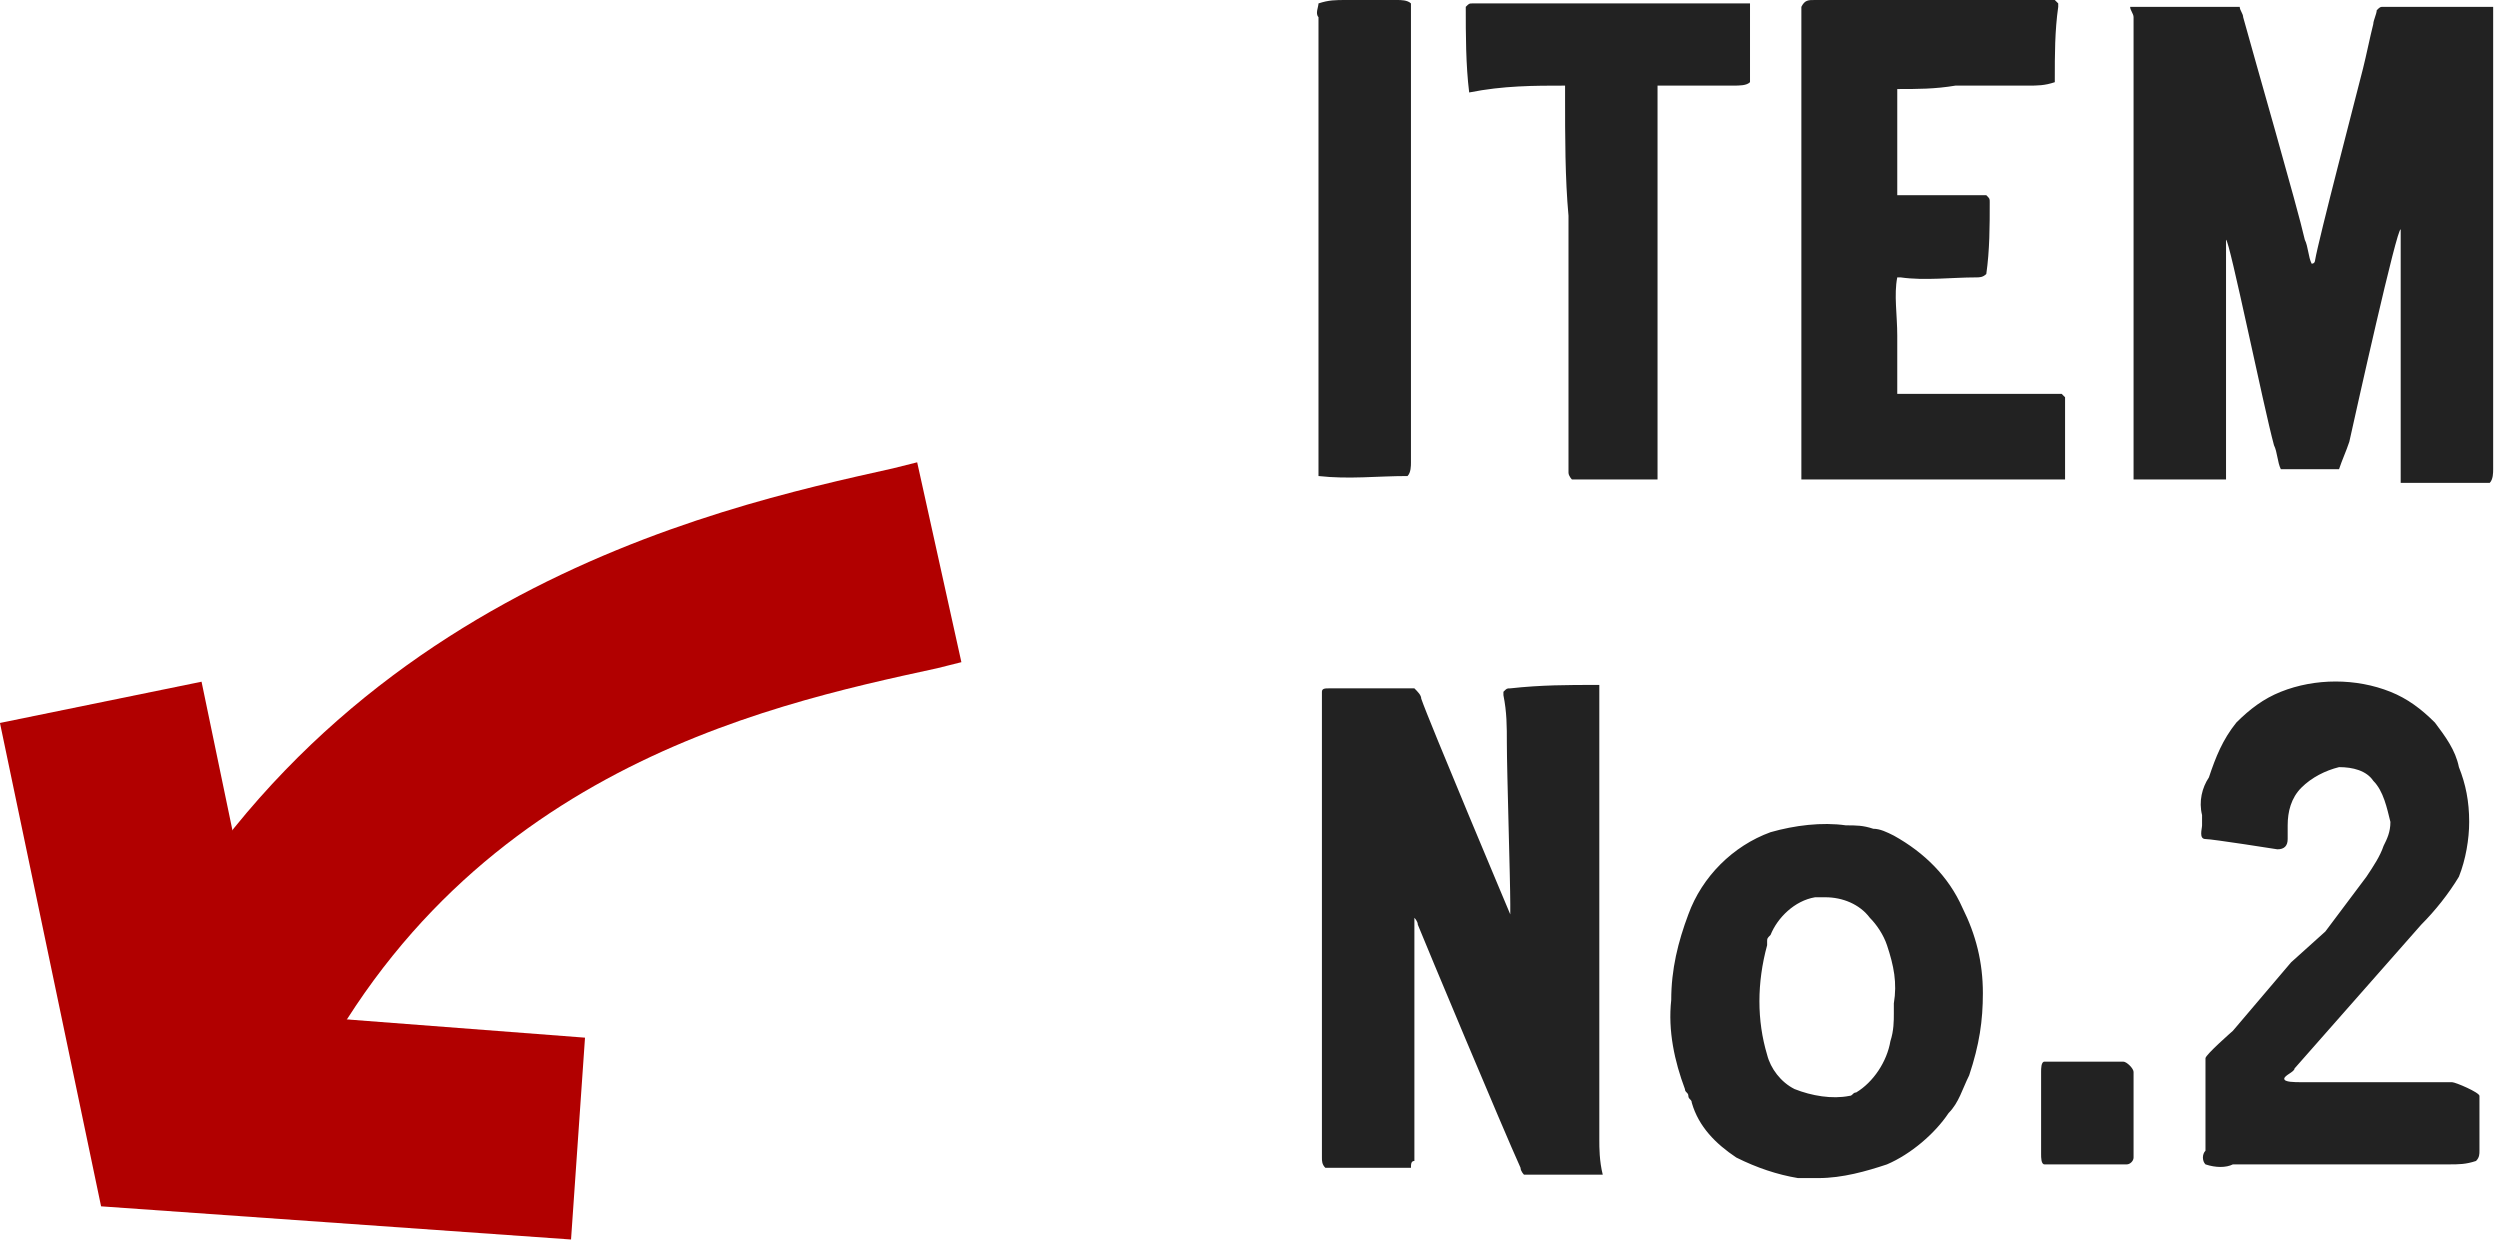
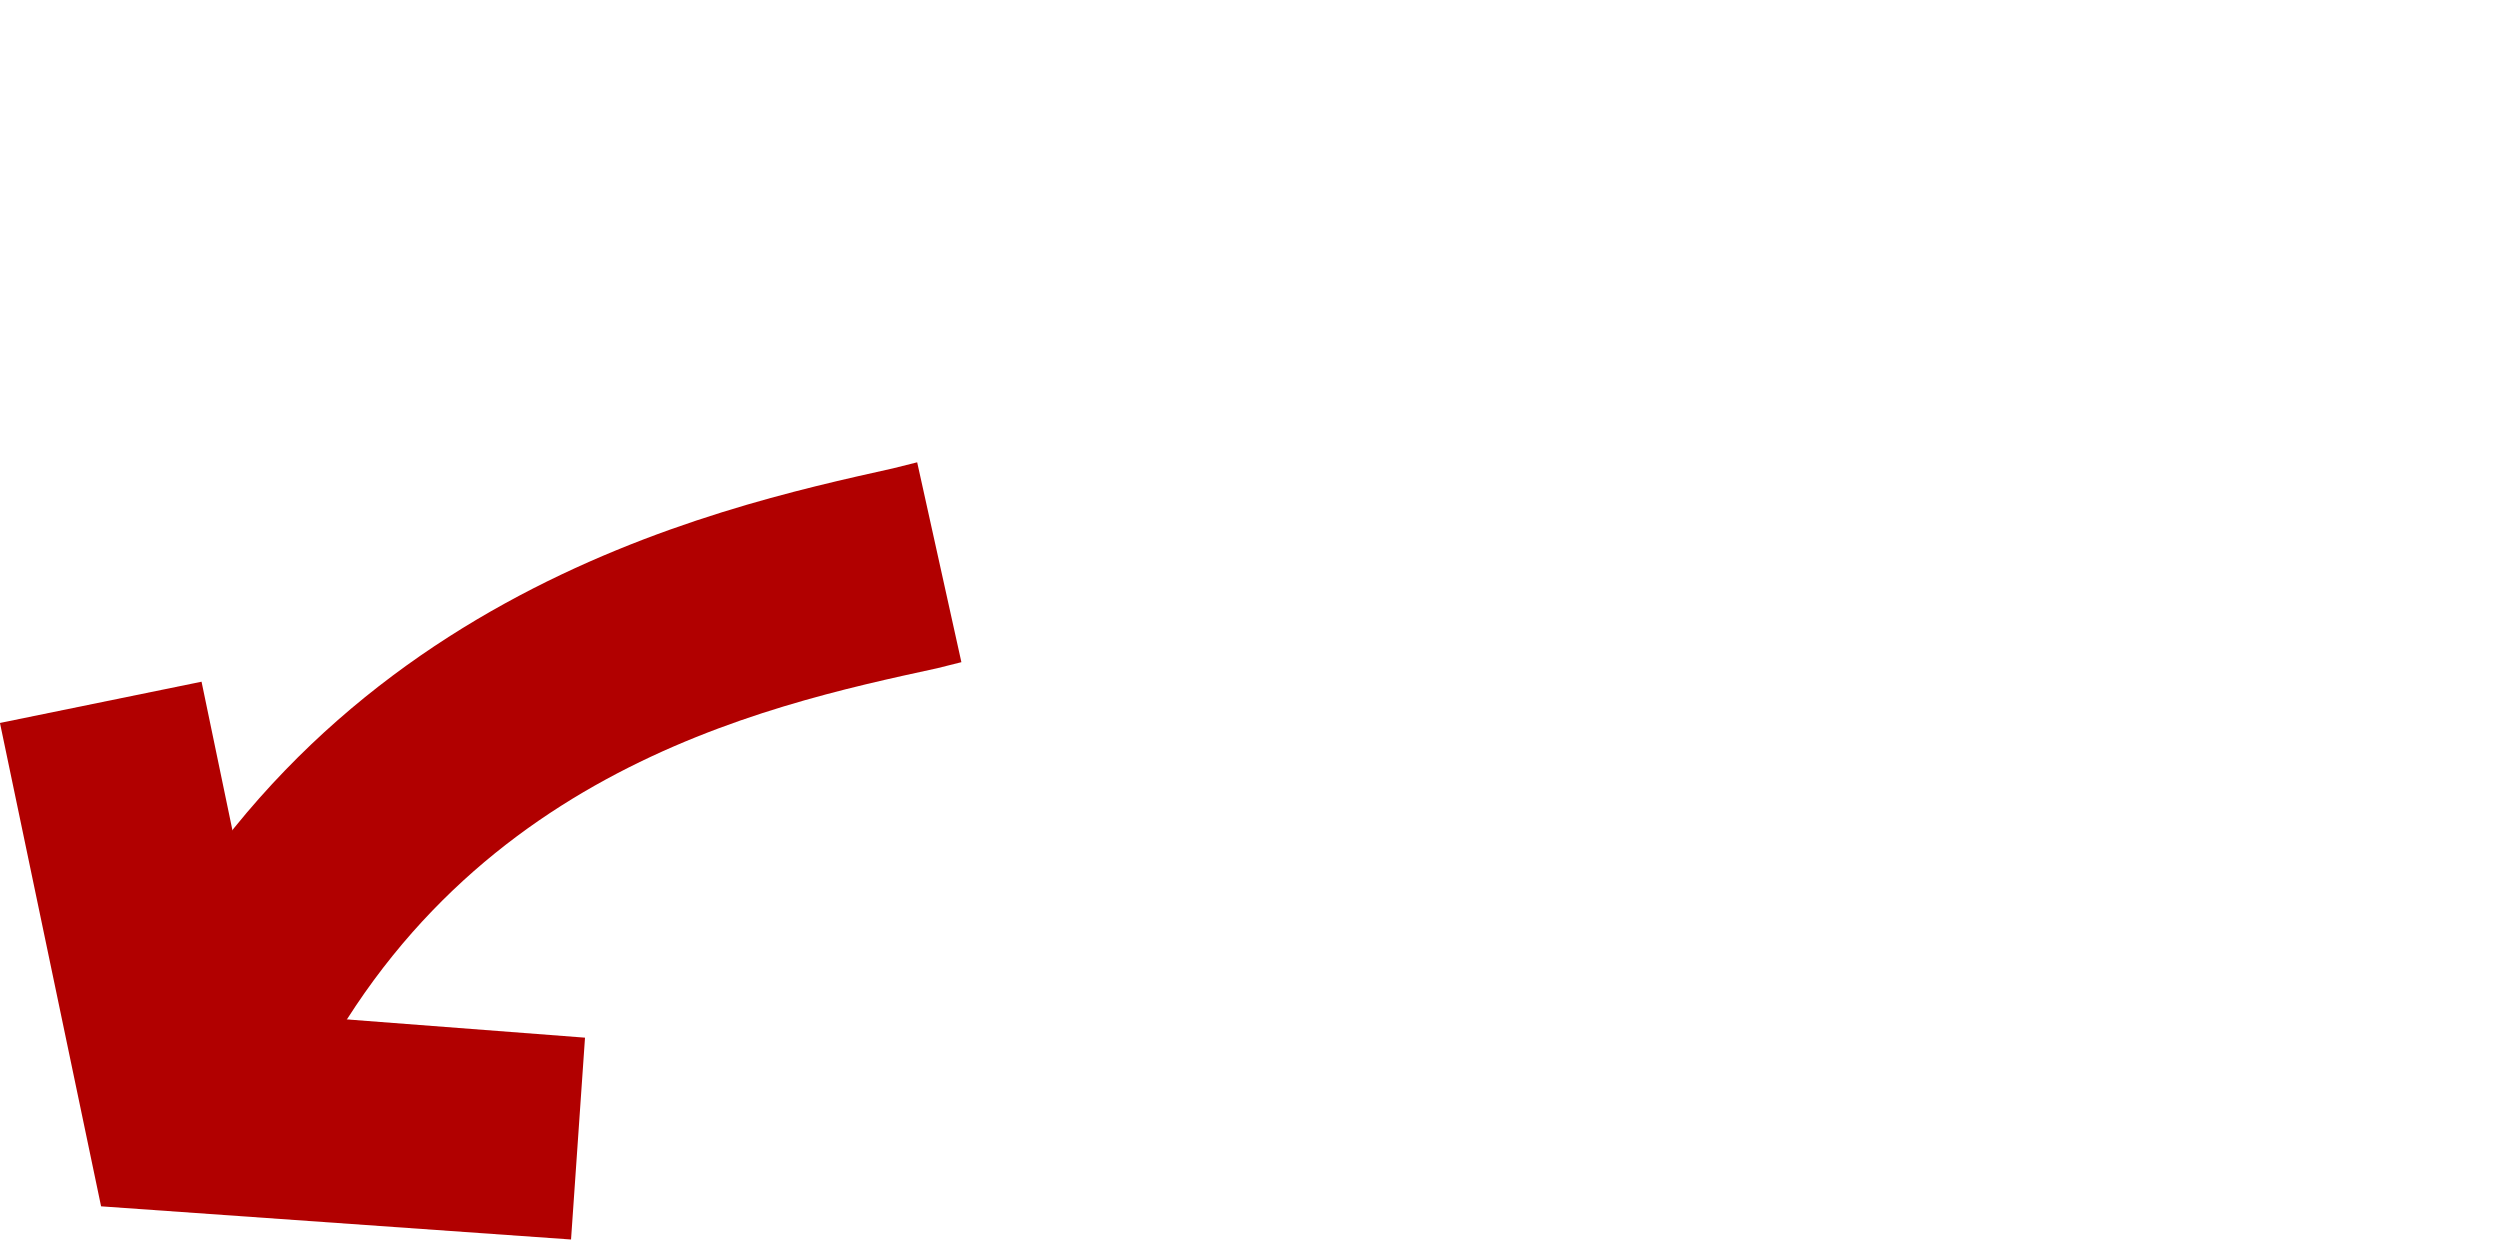
<svg xmlns="http://www.w3.org/2000/svg" version="1.1" id="レイヤー_1" x="0px" y="0px" viewBox="0 0 73 36.2" style="enable-background:new 0 0 73 36.2;" xml:space="preserve">
  <style type="text/css">
	.st0{fill:#B10000;}
	.st1{fill:#222222;}
</style>
  <g id="arrow" transform="translate(-893 3102)">
    <g id="arrow-2" transform="translate(253 2073) rotate(-120)">
      <path class="st0" d="M4129,3132.7l4.8-3.5c8.4,11.4,4.6,23.2,3,28.3l-0.2,0.7l-5.7-1.8l0.2-0.7    C4132.7,3150.7,4135.6,3141.7,4129,3132.7z" />
      <polygon class="st0" points="4122,3138.1 4129.7,3126.7 4143.4,3131.2 4141.5,3136.9 4132.1,3133.8 4126.9,3141.4   " />
    </g>
-     <path id="パス_62173" class="st1" d="M934.2-3088.5c0-0.4,0-0.9,0-1.3c0-2,0-4,0-6.1c0-0.7,0-1.3,0-2c0-1.3,0-2.6,0-3.8   c0-0.1,0-0.1,0-0.2c-0.1-0.1-0.3-0.1-0.4-0.1c-0.5,0-1,0-1.5,0c-0.3,0-0.5,0-0.8,0.1c0,0.1-0.1,0.3,0,0.4c0,0.2,0,0.5,0,0.7   c0,0.5,0,1.1,0,1.6c0,0.4,0,0.8,0,1.2c0,0.5,0,1,0,1.5c0,0.5,0,1,0,1.4c0,0.9,0,1.9,0,2.8c0,0.5,0,1.2,0,1.8c0,0.7,0,1.5,0,2.2   c0,0.1,0,0.1,0,0.2c0.9,0.1,1.7,0,2.6,0C934.2-3088.2,934.2-3088.4,934.2-3088.5L934.2-3088.5z M938.7-3099.5c0,0.1,0,0.2,0,0.3   c0,1.2,0,2.4,0.1,3.5c0,0.6,0,1.1,0,1.7c0,0.6,0,1.3,0,1.9c0,0.5,0,1.2,0,1.7c0,0.7,0,1.3,0,2c0,0.1,0,0.1,0,0.2   c0,0.1,0.1,0.2,0.1,0.2c0.3,0,2.2,0,2.5,0c0-0.2,0-0.7,0-0.9c0-0.2,0-0.5,0-0.8c0-0.3,0-0.5,0-0.7s0-0.5,0-0.8c0-0.3,0-0.7,0-0.9   c0-0.2,0-0.5,0-0.7c0-0.2,0-0.5,0-0.8c0-0.3,0-0.5,0-0.7s0-0.5,0-0.8c0-0.3,0-0.5,0-0.7c0-0.2,0-0.5,0-0.7s0-0.5,0-0.8s0-0.5,0-0.7   c0-0.2,0-0.5,0-0.8c0-0.2,0-0.5,0-0.7c0.1,0,0.2,0,0.3,0c0.6,0,1.3,0,1.9,0c0.2,0,0.4,0,0.5-0.1c0-0.4,0-0.7,0-1.1c0-0.3,0-0.7,0-1   c0-0.1,0-0.1,0-0.2c-0.4,0-0.8,0-1.2,0c-0.3,0-0.6,0-1,0c-0.4,0-0.8,0-1.3,0c-1.5,0-3.1,0-4.6,0c-0.1,0-0.1,0-0.2,0.1   c0,0.8,0,1.7,0.1,2.5C936.9-3099.5,937.8-3099.5,938.7-3099.5L938.7-3099.5z M947.5-3088c0.3,0,5.4,0,5.8,0c0,0,0-0.1,0-0.1   c0-0.7,0-1.6,0-2.3c0,0,0,0-0.1-0.1c-0.2,0-0.5,0-0.7,0c-0.2,0-0.4,0-0.7,0h-0.7c-0.2,0-0.4,0-0.7,0s-0.5,0-0.7,0s-0.4,0-0.6,0   c-0.2,0-0.5,0-0.7,0c0-0.6,0-1.1,0-1.7c0-0.6-0.1-1.2,0-1.7c0,0,0.1,0,0.1,0c0.7,0.1,1.5,0,2.2,0c0.1,0,0.2,0,0.3-0.1   c0.1-0.7,0.1-1.4,0.1-2.1c0-0.1,0-0.1-0.1-0.2c-0.1,0-0.2,0-0.3,0c-0.7,0-1.3,0-2,0c-0.1,0-0.2,0-0.3,0c0,0,0-0.1,0-0.1   c0-0.9,0-1.8,0-2.8c0-0.1,0-0.1,0-0.2c0.6,0,1.1,0,1.7-0.1c0.5,0,1,0,1.5,0c0.2,0,0.4,0,0.6,0c0.3,0,0.5,0,0.8-0.1c0,0,0,0,0-0.1   c0-0.7,0-1.4,0.1-2.1c0,0,0,0,0-0.1c0,0-0.1-0.1-0.1-0.1c-0.6,0-1.1,0-1.7,0c-1.1,0-2.1,0-3.2,0c-0.7,0-1.4,0-2.1,0   c-0.2,0-0.3,0-0.4,0.2c0,0.4,0,0.8,0,1.1c0,0.3,0,0.6,0,1c0,0.7,0,1.5,0,2.2c0,0.8,0,1.6,0,2.3c0,0.8,0,1.7,0,2.5   c0,1.1,0,2.2,0,3.3c0,0.3,0,0.6,0,1c0,0.1,0,0.3,0,0.4C946.2-3088,947.3-3088,947.5-3088z M955.3-3101.5c0,0.2,0,0.5,0,0.7   c0,0.3,0,0.6,0,0.9c0,1.2,0,2.5,0,3.7c0,1.4,0,2.8,0,4.2c0,0.1,0,0.2,0,0.4c0,0.6,0,1.2,0,1.8c0,0.5,0,1,0,1.6c0,0.1,0,0.1,0,0.2   c0,0,0.1,0,0.1,0c0.7,0,2.3,0,2.6,0c0-1,0-2.3,0-3.3c0-1,0-2.7,0-3.7c0.1,0,1.1,4.9,1.4,6c0.1,0.2,0.1,0.5,0.2,0.7   c0.5,0,1.1,0,1.6,0c0,0,0.1,0,0.1,0c0.1-0.3,0.2-0.5,0.3-0.8c0.2-0.9,1.4-6.3,1.5-6.2c0,0.8,0,2.6,0,3.5c0,1,0,2.3,0,3.3   c0,0.1,0,0.3,0,0.4c0,0.1,0,0.1,0,0.2h2.6c0.1-0.1,0.1-0.3,0.1-0.4c0-1.4,0-3.1,0-4.5c0-0.8,0-1.6,0-2.4c0-2.1,0-4.3,0-6.4   c0-0.1,0-0.1,0-0.2c-0.1,0-0.1,0-0.2,0c-0.5,0-1,0-1.5,0c-0.5,0-0.9,0-1.5,0c-0.1,0-0.1,0-0.2,0.1c0,0.1-0.1,0.3-0.1,0.4   c-0.1,0.4-0.2,0.9-0.3,1.3c-0.2,0.8-1.3,5-1.4,5.6c0,0,0,0.1-0.1,0.1c-0.1-0.2-0.1-0.5-0.2-0.7c-0.2-0.9-1.5-5.4-1.8-6.5   c0-0.1-0.1-0.2-0.1-0.3c-1.1,0-2.1,0-3.2,0C955.2-3101.7,955.3-3101.6,955.3-3101.5L955.3-3101.5z M939.7-3068.7c0-1.2,0-2.5,0-3.7   c0-1.6,0-3.2,0-4.8c0-1.5,0-3.1,0-4.6c0-0.1,0-0.1,0-0.2c0,0-0.1,0-0.1,0c-0.8,0-1.6,0-2.5,0.1c-0.1,0-0.1,0-0.2,0.1   c0,0,0,0.1,0,0.1c0.1,0.5,0.1,0.9,0.1,1.4c0,0.8,0.1,4,0.1,4.7c0,0,0,0.3,0,0.3c0,0-2.4-5.7-2.6-6.3c0-0.1-0.1-0.2-0.2-0.3   c0,0-0.1,0-0.1,0c-0.9,0-1.5,0-2.4,0c-0.1,0-0.2,0-0.2,0.1c0,0.1,0,0.2,0,0.3c0,0.8,0,1.6,0,2.4c0,0.6,0,1.2,0,1.7c0,0.7,0,1.3,0,2   c0,1.1,0,2.2,0,3.3c0,1,0,2,0,3c0,0.3,0,0.6,0,0.9c0,0.1,0,0.2,0.1,0.3c0.7,0,1.4,0,2.2,0c0.1,0,0.2,0,0.3,0c0-0.1,0-0.2,0.1-0.2   c0-0.5,0-0.9,0-1.4c0-1.1,0-2.5,0-3.6c0-0.7,0-1.3,0-2c0-0.1,0-0.1,0-0.1c0,0,0.1,0.1,0.1,0.2c0.2,0.5,2.5,6,3,7.1   c0,0.1,0.1,0.2,0.1,0.2c0.3,0,2.1,0,2.3,0C939.7-3068.1,939.7-3068.5,939.7-3068.7z M950.9-3073c0-0.9-0.2-1.7-0.6-2.5   c-0.4-0.9-1.1-1.6-2-2.1c-0.2-0.1-0.4-0.2-0.6-0.2c-0.3-0.1-0.5-0.1-0.8-0.1c-0.7-0.1-1.5,0-2.2,0.2c-1.1,0.4-2,1.3-2.4,2.4   c-0.3,0.8-0.5,1.6-0.5,2.5c-0.1,0.9,0.1,1.8,0.4,2.6c0,0.1,0.1,0.1,0.1,0.2c0,0.1,0.1,0.1,0.1,0.2c0.2,0.7,0.7,1.2,1.3,1.6   c0.6,0.3,1.2,0.5,1.8,0.6c0.2,0,0.4,0,0.6,0c0.7,0,1.4-0.2,2-0.4c0.7-0.3,1.4-0.9,1.8-1.5c0.3-0.3,0.4-0.7,0.6-1.1   C950.8-3071.5,950.9-3072.2,950.9-3073z M948.3-3072.7L948.3-3072.7c0,0.1,0,0.2,0,0.3c0,0.2,0,0.5-0.1,0.8c-0.1,0.6-0.5,1.2-1,1.5   l0,0c-0.1,0-0.1,0.1-0.2,0.1c-0.5,0.1-1.1,0-1.6-0.2c-0.4-0.2-0.7-0.6-0.8-1c-0.3-1-0.3-2.1,0-3.2c0,0,0-0.1,0-0.1   c0-0.1,0-0.1,0.1-0.2c0.2-0.5,0.7-1,1.3-1.1c0.1,0,0.2,0,0.3,0c0.5,0,1,0.2,1.3,0.6c0.2,0.2,0.4,0.5,0.5,0.8   C948.3-3073.8,948.4-3073.3,948.3-3072.7L948.3-3072.7z M955.3-3070.7c0-0.1-0.2-0.3-0.3-0.3l-0.7,0l-1.6,0c-0.1,0-0.1,0.2-0.1,0.3   v2.4c0,0.1,0,0.3,0.1,0.3h2.4c0.1,0,0.2-0.1,0.2-0.2l0-1.4L955.3-3070.7z M957.4-3068c0.3,0.1,0.6,0.1,0.8,0h6.3   c0.3,0,0.5,0,0.8-0.1c0.1-0.1,0.1-0.2,0.1-0.3v-1.6c0-0.1-0.7-0.4-0.8-0.4h-4.4c-0.2,0-0.5,0-0.5-0.1c0-0.1,0.3-0.2,0.3-0.3   l3.7-4.2c0.4-0.4,0.8-0.9,1.1-1.4c0.2-0.5,0.3-1.1,0.3-1.6c0-0.6-0.1-1.1-0.3-1.6c-0.1-0.5-0.4-0.9-0.7-1.3   c-0.4-0.4-0.8-0.7-1.3-0.9c-1-0.4-2.2-0.4-3.2,0c-0.5,0.2-0.9,0.5-1.3,0.9c-0.4,0.5-0.6,1-0.8,1.6c-0.2,0.3-0.3,0.7-0.2,1.1v0.3   c0,0.1-0.1,0.4,0.1,0.4s2.1,0.3,2.1,0.3c0.2,0,0.3-0.1,0.3-0.3c0,0,0,0,0,0v-0.4c0-0.4,0.1-0.8,0.4-1.1c0.3-0.3,0.7-0.5,1.1-0.6   c0.4,0,0.8,0.1,1,0.4c0.3,0.3,0.4,0.8,0.5,1.2c0,0.3-0.1,0.5-0.2,0.7c-0.1,0.3-0.3,0.6-0.5,0.9l-1.2,1.6l-1,0.9l-1.7,2   c0,0-0.8,0.7-0.8,0.8c0,0.1,0,1.3,0,1.5l0,1.2C957.3-3068.3,957.3-3068.1,957.4-3068L957.4-3068z" />
  </g>
</svg>